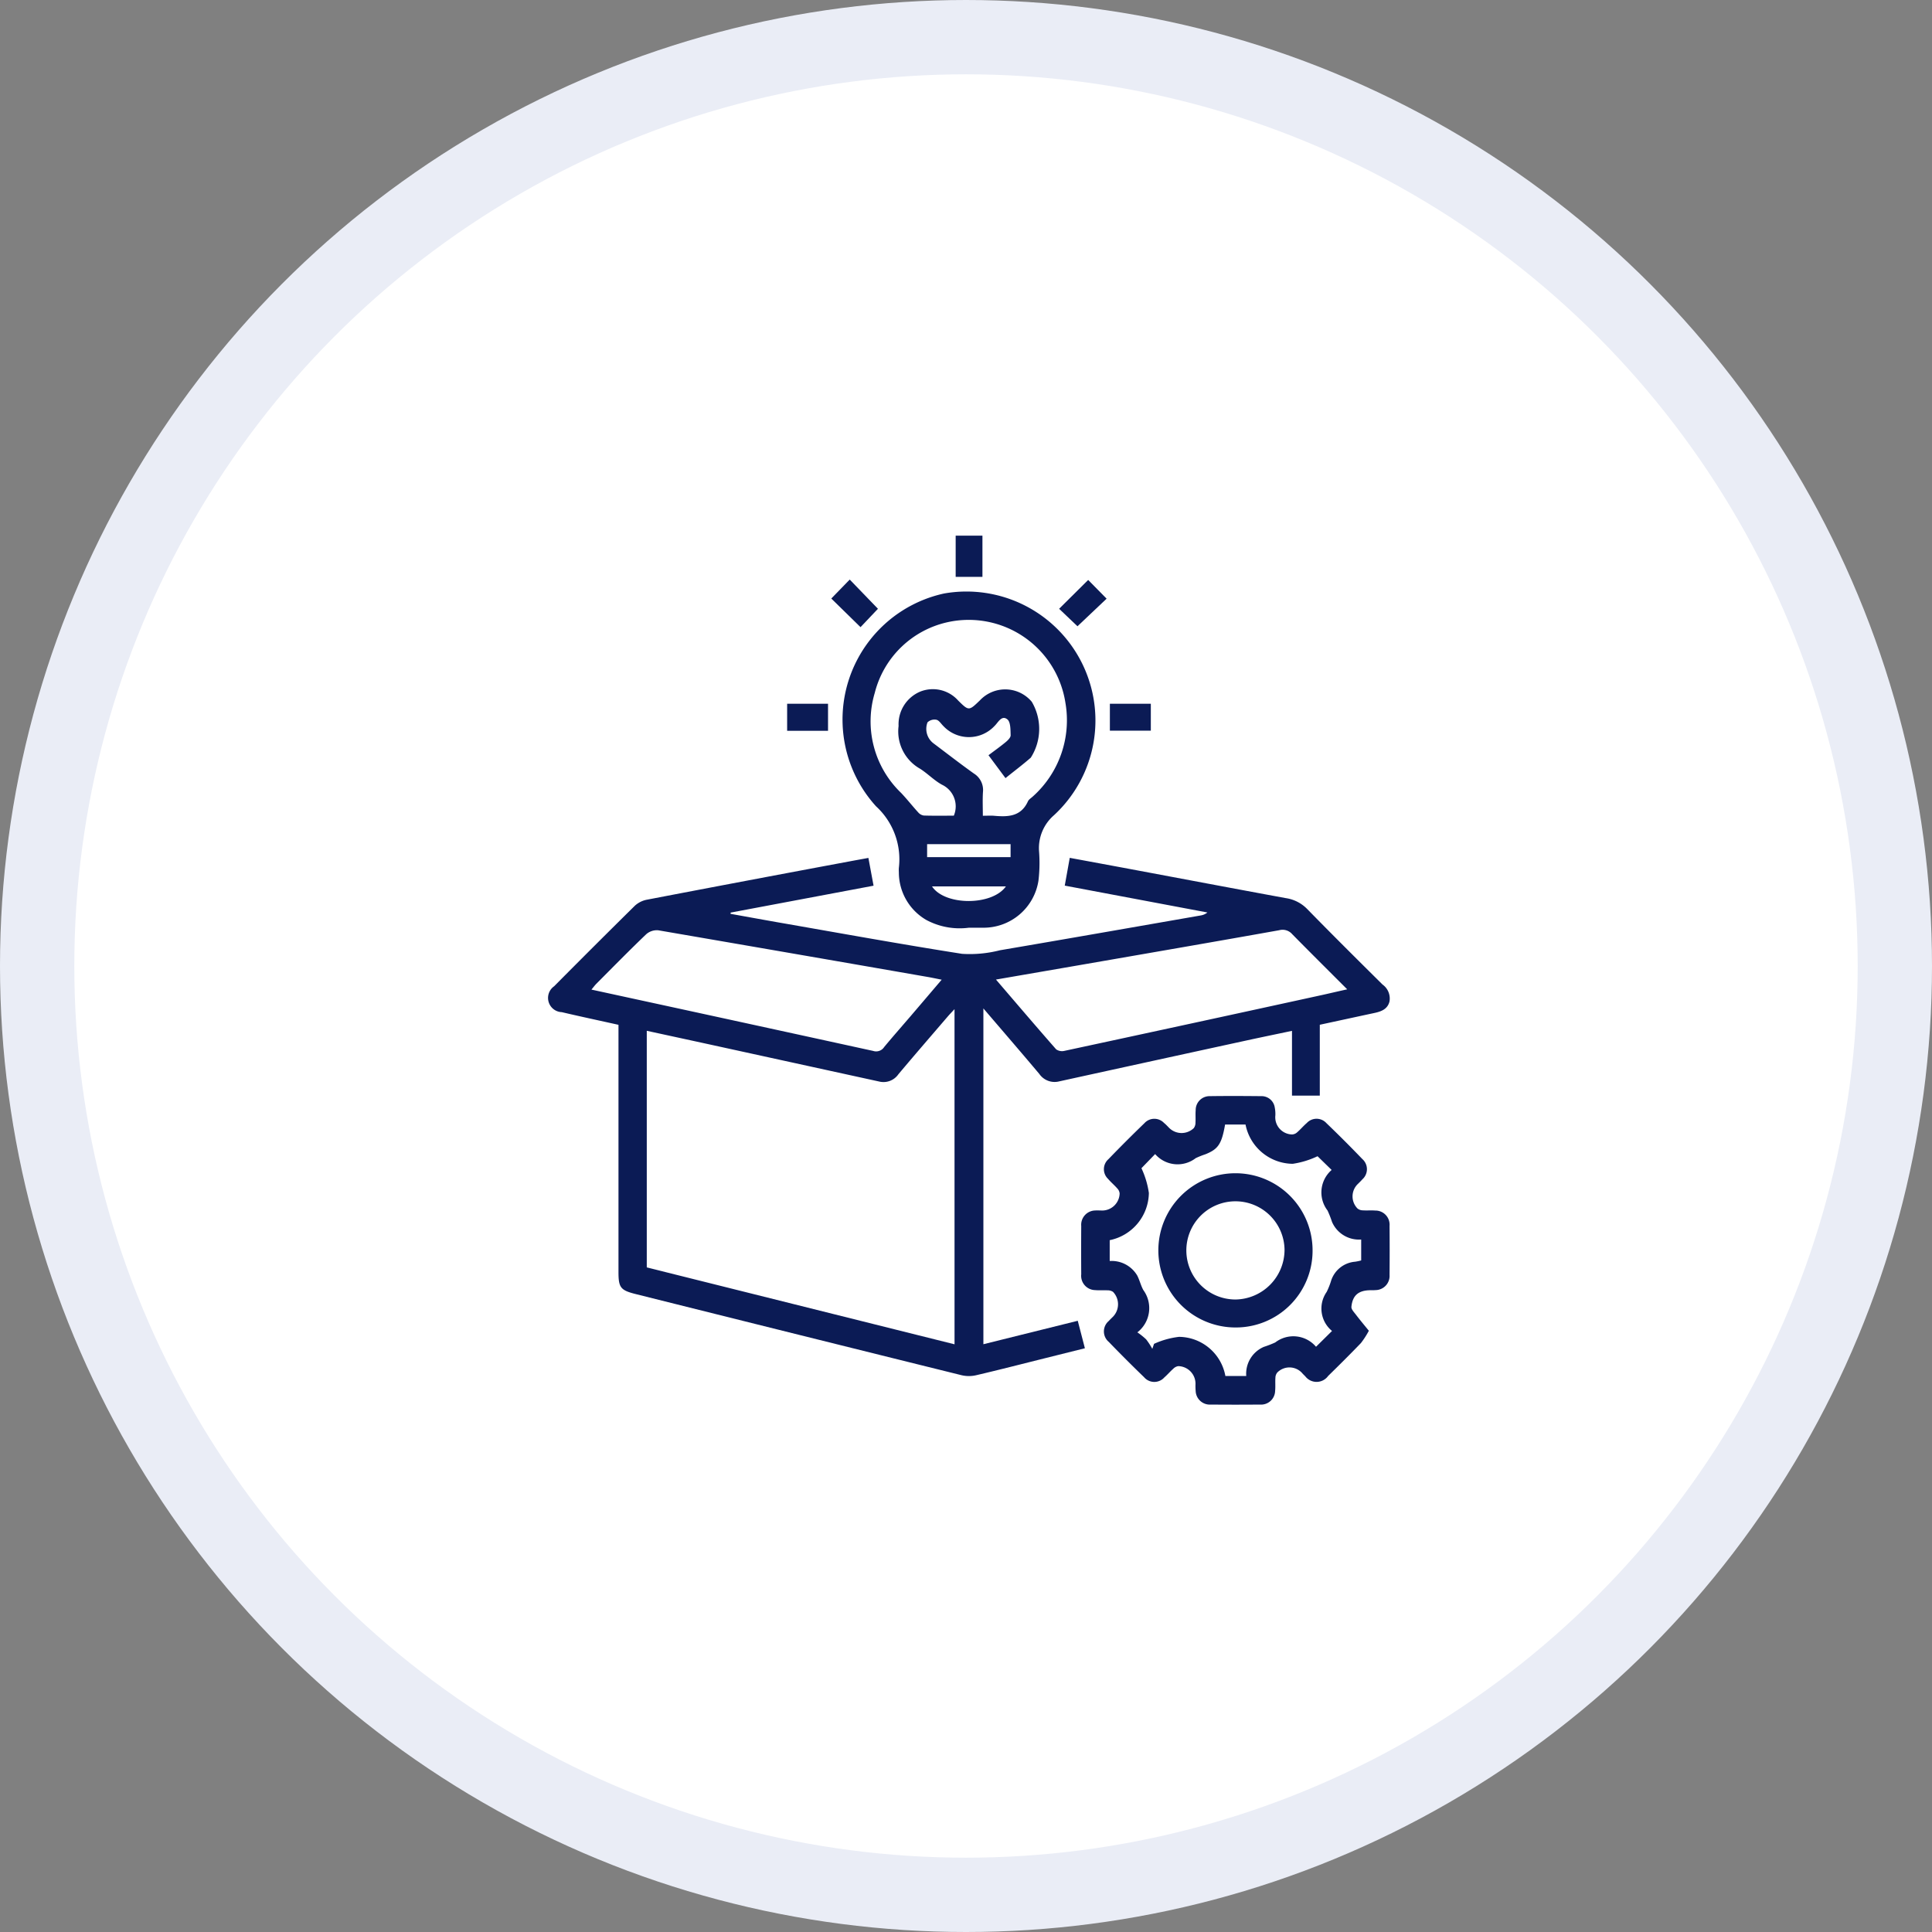
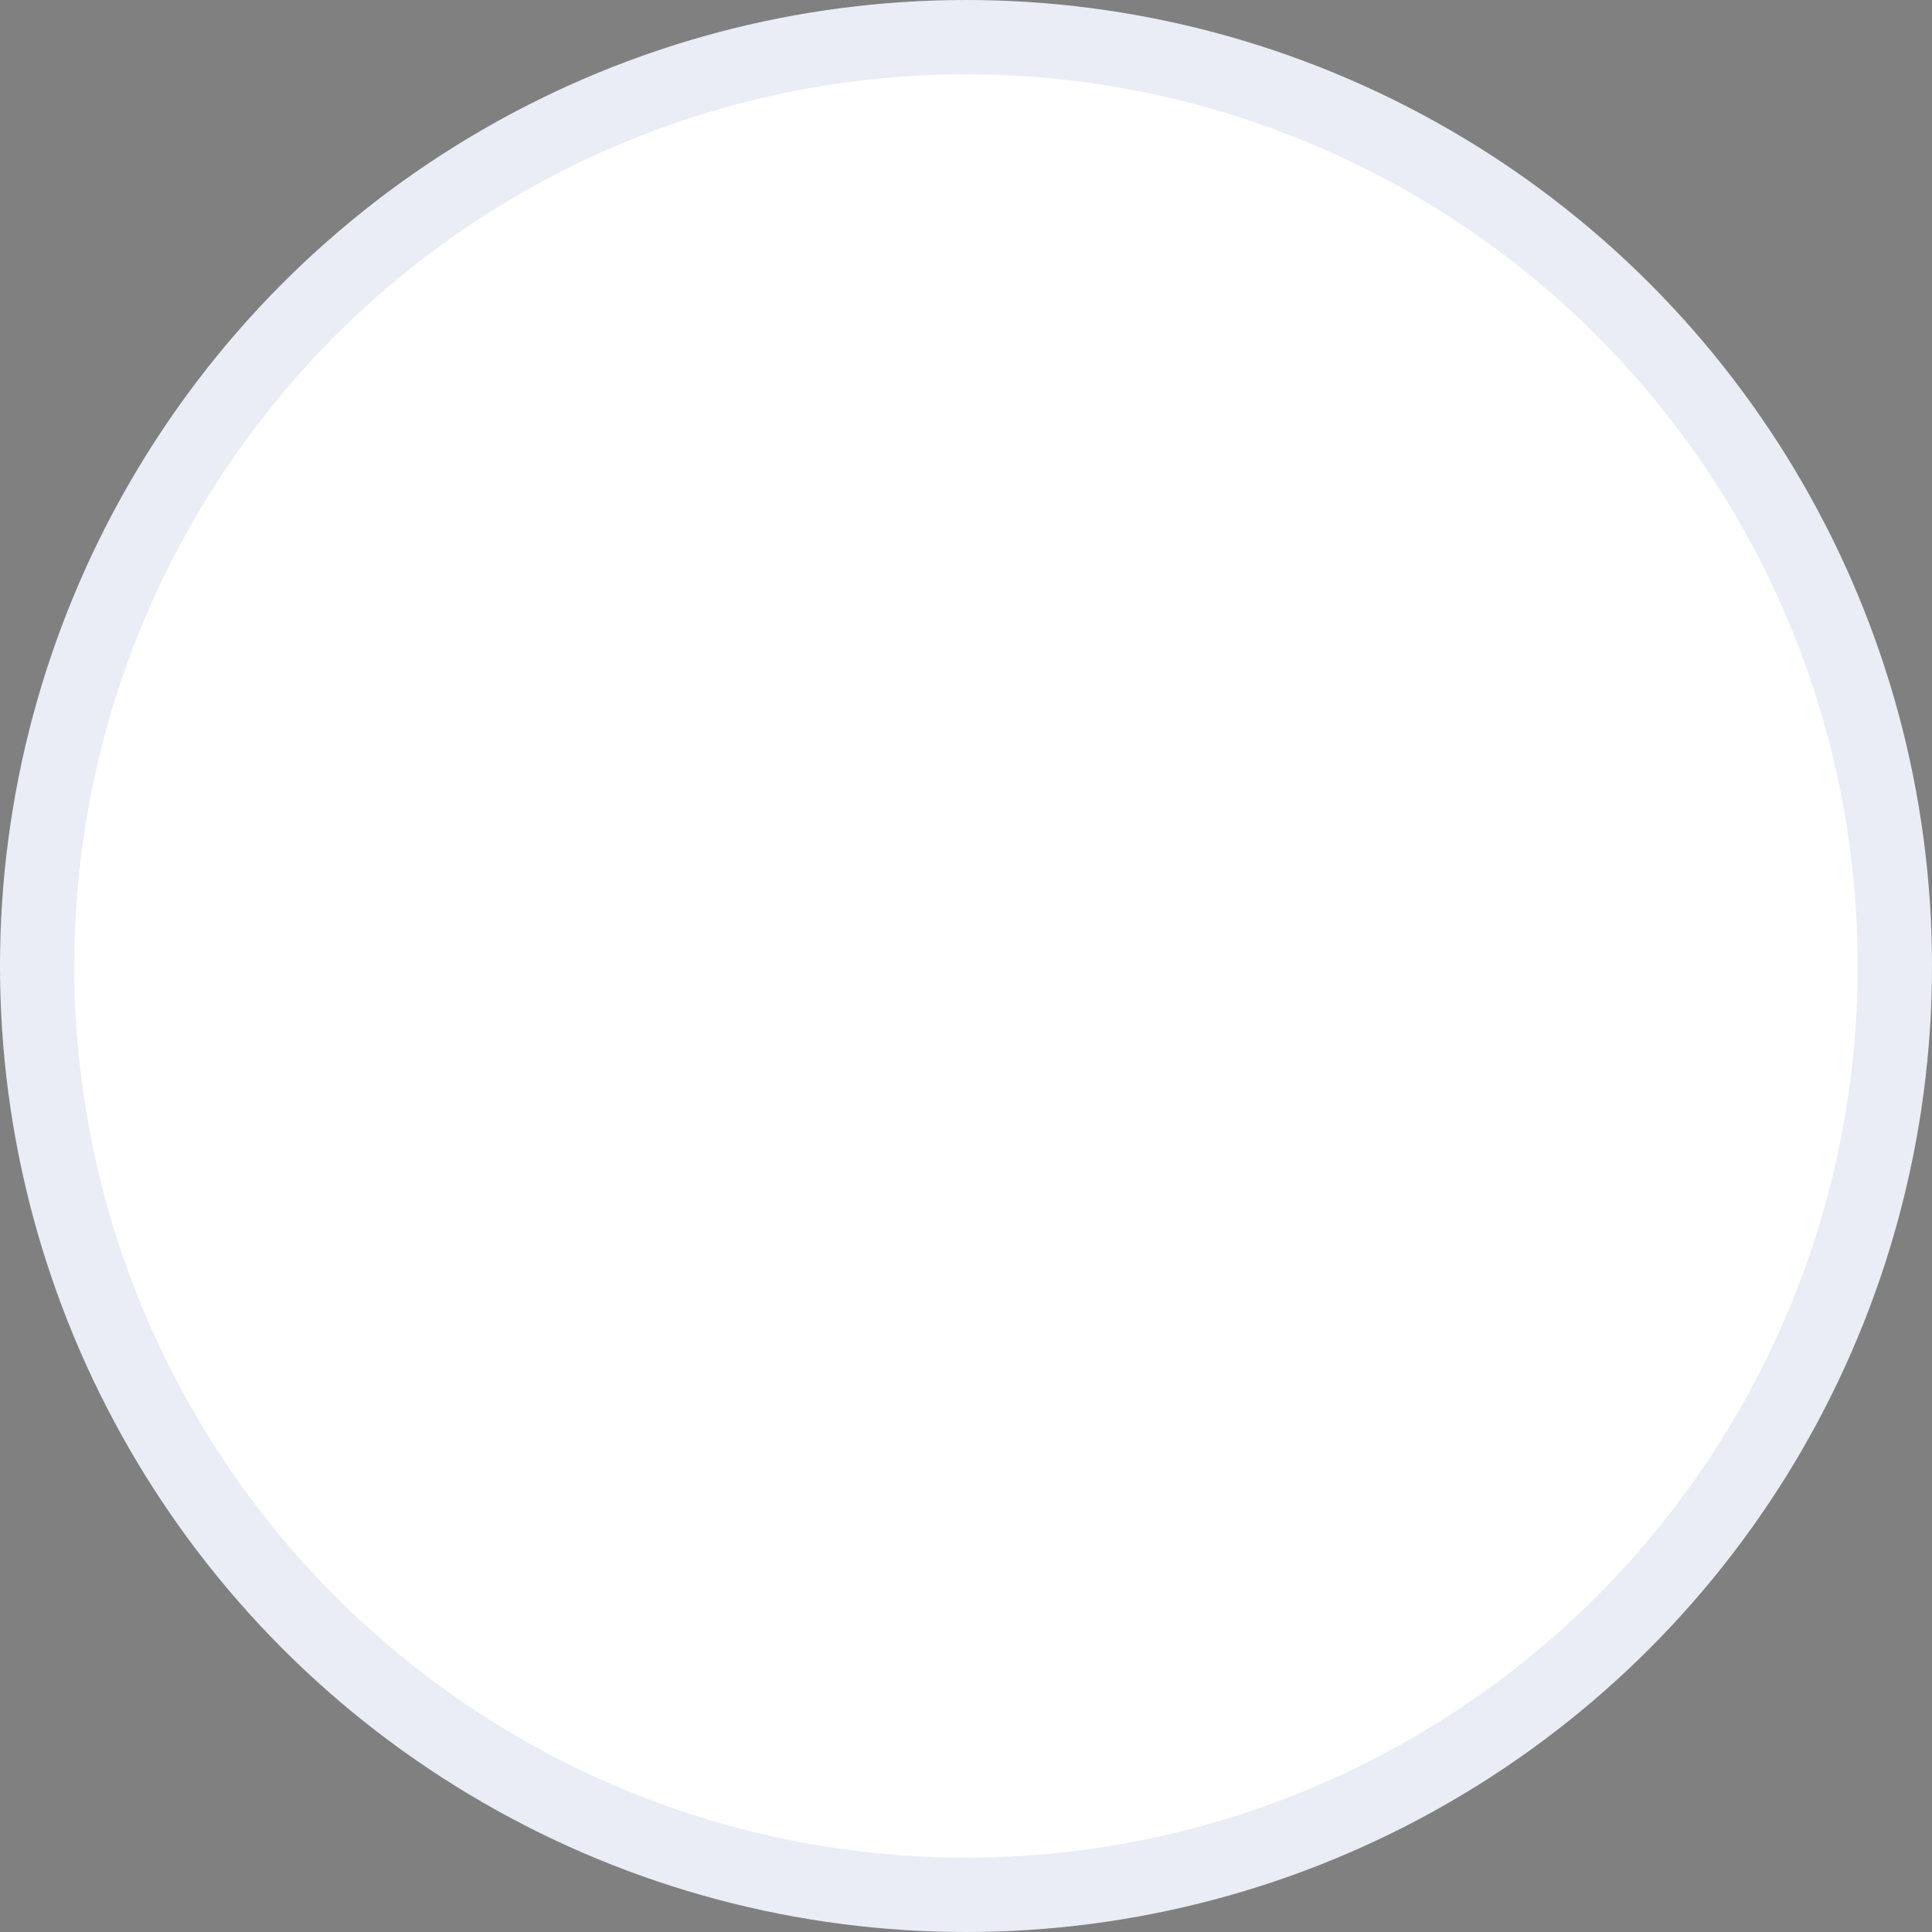
<svg xmlns="http://www.w3.org/2000/svg" width="104" height="104" viewBox="0 0 104 104">
  <rect x="0" y="0" width="104" height="104" fill="#808080" stroke="none" />
  <defs>
    <clipPath id="clip-path">
-       <rect id="Rectangle_36" data-name="Rectangle 36" width="45.314" height="46.78" fill="#0b1b55" />
-     </clipPath>
+       </clipPath>
  </defs>
  <g id="Group_54" data-name="Group 54" transform="translate(-1120.5 -5286)">
    <circle id="Ellipse_4" data-name="Ellipse 4" cx="50" cy="50" r="50" transform="translate(1122.5 5288)" fill="#fff" stroke="#eaedf6" stroke-width="4" />
    <g id="Group_53" data-name="Group 53" transform="translate(1150 5314.835)">
      <g id="Group_52" data-name="Group 52" clip-path="url(#clip-path)">
        <path id="Path_117" data-name="Path 117" d="M23.436,145.6v18.083l5.08-1.262L28.9,163.9l-2.066.516c-1.262.315-2.521.64-3.788.936a1.729,1.729,0,0,1-.781,0q-8.789-2.177-17.572-4.376c-.787-.2-.9-.348-.9-1.172q0-6.37,0-12.739v-.576c-1.04-.231-2.05-.446-3.055-.682a.766.766,0,0,1-.408-1.394q2.159-2.178,4.342-4.332a1.331,1.331,0,0,1,.651-.327q5.456-1.046,10.917-2.064c.322-.061.644-.118,1.006-.185l.278,1.495-7.694,1.448c0,.022,0,.045-.005.067.83.149,1.659.3,2.49.447,3.323.578,6.642,1.183,9.973,1.706a6.552,6.552,0,0,0,2.039-.192c3.6-.613,7.205-1.246,10.807-1.874a.757.757,0,0,0,.361-.16l-7.679-1.446.269-1.495c1.121.208,2.211.408,3.3.612,2.776.519,5.551,1.045,8.329,1.556a2.011,2.011,0,0,1,1.145.579c1.341,1.372,2.7,2.722,4.066,4.075a.924.924,0,0,1,.372.909c-.1.411-.44.54-.809.619-.966.207-1.931.417-2.943.635V150.3H40.048v-3.486c-.847.179-1.635.341-2.422.512q-5.056,1.1-10.109,2.208a1,1,0,0,1-1.07-.4c-.97-1.154-1.957-2.295-3.01-3.526m-1.555.038c-.15.162-.256.27-.355.385-.891,1.038-1.786,2.072-2.666,3.119a.973.973,0,0,1-1.03.393q-4.572-1-9.145-2c-1.115-.243-2.23-.484-3.37-.732v12.737l16.567,4.139Zm-.686-1.585c-.319-.063-.533-.11-.749-.147Q13.19,142.649,5.93,141.4a.866.866,0,0,0-.644.213c-.909.869-1.789,1.768-2.677,2.659-.083.083-.153.179-.272.321l2.712.589q6.227,1.351,12.452,2.712a.514.514,0,0,0,.593-.208c.462-.556.94-1.1,1.411-1.648.548-.64,1.094-1.283,1.691-1.983m2.919,0c1.121,1.306,2.169,2.538,3.237,3.753a.552.552,0,0,0,.447.083q6.922-1.488,13.839-3c.435-.095.869-.2,1.383-.312-1.033-1.033-2-1.993-2.96-2.968a.685.685,0,0,0-.7-.214c-3.5.625-7.013,1.23-10.521,1.839-1.54.267-3.081.532-4.722.816" transform="translate(0 -120.158)" fill="#0b1b55" />
        <path id="Path_118" data-name="Path 118" d="M132.427,41.668a3.8,3.8,0,0,1-2.279-.416,2.96,2.96,0,0,1-1.482-2.573,1.712,1.712,0,0,1,0-.236,3.868,3.868,0,0,0-1.227-3.31A6.945,6.945,0,0,1,131.1,23.676a6.942,6.942,0,0,1,5.918,11.934,2.342,2.342,0,0,0-.808,1.914,8.175,8.175,0,0,1-.028,1.6,2.989,2.989,0,0,1-3,2.543c-.252,0-.5,0-.755,0m-.8-6.037a1.288,1.288,0,0,0-.643-1.662c-.423-.232-.768-.6-1.179-.86a2.306,2.306,0,0,1-1.154-2.3,1.907,1.907,0,0,1,1.14-1.84,1.824,1.824,0,0,1,2.07.473c.571.563.575.559,1.171-.016a1.866,1.866,0,0,1,2.789.08,2.874,2.874,0,0,1-.054,3.009c-.433.377-.893.723-1.361,1.1l-.915-1.232c.339-.256.647-.474.936-.714.113-.094.26-.242.256-.362-.009-.295,0-.711-.175-.853-.314-.253-.5.177-.7.362a1.884,1.884,0,0,1-2.742,0c-.125-.12-.232-.307-.377-.342a.545.545,0,0,0-.481.139.976.976,0,0,0,.306,1.118c.729.548,1.449,1.108,2.191,1.637a1.044,1.044,0,0,1,.488,1c-.026.416-.006.834-.006,1.273.241,0,.414-.013.584,0,.752.068,1.464.06,1.842-.774.048-.107.174-.178.266-.265a5.5,5.5,0,0,0,1.754-5.032,5.266,5.266,0,0,0-6.336-4.35,5.2,5.2,0,0,0-3.929,3.81,5.337,5.337,0,0,0,1.419,5.382c.323.34.612.712.929,1.058a.487.487,0,0,0,.3.16c.532.016,1.066.007,1.608.007m-1.437,2.233h4.493v-.7h-4.493Zm4.24,1.575h-3.975c.686,1.044,3.232,1.051,3.975,0" transform="translate(-109.78 -20.563)" fill="#0b1b55" />
        <path id="Path_119" data-name="Path 119" d="M243.1,251.875a4.523,4.523,0,0,1-.427.663c-.577.6-1.169,1.188-1.765,1.771a.766.766,0,0,1-1.233.016c-.046-.043-.089-.089-.134-.133a.919.919,0,0,0-1.363-.075.447.447,0,0,0-.108.286c-.017.235.008.473-.016.707a.755.755,0,0,1-.814.739q-1.321.012-2.642,0a.761.761,0,0,1-.821-.732,3.129,3.129,0,0,1-.009-.377.948.948,0,0,0-.927-.96.48.48,0,0,0-.273.144c-.165.145-.307.316-.474.46a.723.723,0,0,1-1.093-.007q-.967-.934-1.9-1.9a.736.736,0,0,1,0-1.129c.073-.082.154-.157.232-.235a.962.962,0,0,0-.005-1.331.513.513,0,0,0-.3-.082c-.22-.013-.442.009-.66-.012a.768.768,0,0,1-.751-.85q-.009-1.3,0-2.6a.77.77,0,0,1,.766-.837c.094-.009.189,0,.283,0a.943.943,0,0,0,1.018-.916.454.454,0,0,0-.133-.277c-.155-.177-.339-.329-.491-.509a.717.717,0,0,1,.02-1.058q.95-.984,1.935-1.935a.72.72,0,0,1,1.059-.016c.1.079.183.173.272.262a.948.948,0,0,0,1.331.014.49.49,0,0,0,.09-.3c.014-.219-.008-.441.011-.66a.746.746,0,0,1,.744-.759c.928-.014,1.856-.009,2.784,0a.717.717,0,0,1,.729.614,1.828,1.828,0,0,1,.032.421.925.925,0,0,0,.9,1.027.433.433,0,0,0,.279-.121c.178-.154.33-.338.509-.491a.717.717,0,0,1,1.058,0q.987.948,1.935,1.935a.728.728,0,0,1,0,1.095c-.071.084-.152.159-.23.237a.928.928,0,0,0-.03,1.33.465.465,0,0,0,.291.1c.219.016.441-.007.66.011a.762.762,0,0,1,.775.827q.012,1.321,0,2.642a.763.763,0,0,1-.742.813,2.551,2.551,0,0,1-.283.007c-.64.005-.967.269-1.028.894-.013.13.139.287.237.415.22.289.453.567.7.871m-1.981.013a1.559,1.559,0,0,1-.289-2.1,3.883,3.883,0,0,0,.228-.566,1.481,1.481,0,0,1,1.309-1.062,3.22,3.22,0,0,0,.322-.068v-1.127a1.579,1.579,0,0,1-1.57-.947,5.773,5.773,0,0,0-.24-.612,1.6,1.6,0,0,1,.22-2.185l-.759-.739a4.728,4.728,0,0,1-1.335.408,2.616,2.616,0,0,1-2.542-2.114h-1.1c-.184,1.047-.369,1.323-1.058,1.6a4.637,4.637,0,0,0-.523.209,1.6,1.6,0,0,1-2.185-.219l-.737.761a4.72,4.72,0,0,1,.4,1.333A2.634,2.634,0,0,1,229.15,247v1.121a1.6,1.6,0,0,1,1.483.785c.128.25.192.534.327.779a1.649,1.649,0,0,1-.322,2.277,3.571,3.571,0,0,1,.475.38,3.813,3.813,0,0,1,.33.508l.094-.27a4.468,4.468,0,0,1,1.346-.376,2.563,2.563,0,0,1,2.494,2.108H236.5a1.571,1.571,0,0,1,.948-1.569,5.559,5.559,0,0,0,.613-.238,1.6,1.6,0,0,1,2.195.233l.864-.854" transform="translate(-198.914 -209.076)" fill="#0b1b55" />
        <path id="Path_120" data-name="Path 120" d="M123.441,20.311l-.938.989-1.574-1.541.993-1.021,1.519,1.573" transform="translate(-105.681 -16.375)" fill="#0b1b55" />
        <path id="Path_121" data-name="Path 121" d="M219.193,21.41l-.989-.942,1.564-1.552.992,1.008-1.568,1.485" transform="translate(-190.691 -16.532)" fill="#0b1b55" />
        <rect id="Rectangle_33" data-name="Rectangle 33" width="1.441" height="2.219" transform="translate(21.944)" fill="#0b1b55" />
        <rect id="Rectangle_34" data-name="Rectangle 34" width="2.201" height="1.456" transform="translate(12.872 9.048)" fill="#0b1b55" />
        <rect id="Rectangle_35" data-name="Rectangle 35" width="2.204" height="1.449" transform="translate(30.245 9.048)" fill="#0b1b55" />
        <path id="Path_122" data-name="Path 122" d="M264.73,280.506a4.151,4.151,0,1,1,4.144-4.121,4.129,4.129,0,0,1-4.144,4.121m2.635-4.181A2.643,2.643,0,1,0,264.752,279a2.68,2.68,0,0,0,2.613-2.673" transform="translate(-227.718 -237.883)" fill="#0b1b55" />
      </g>
    </g>
  </g>
</svg>